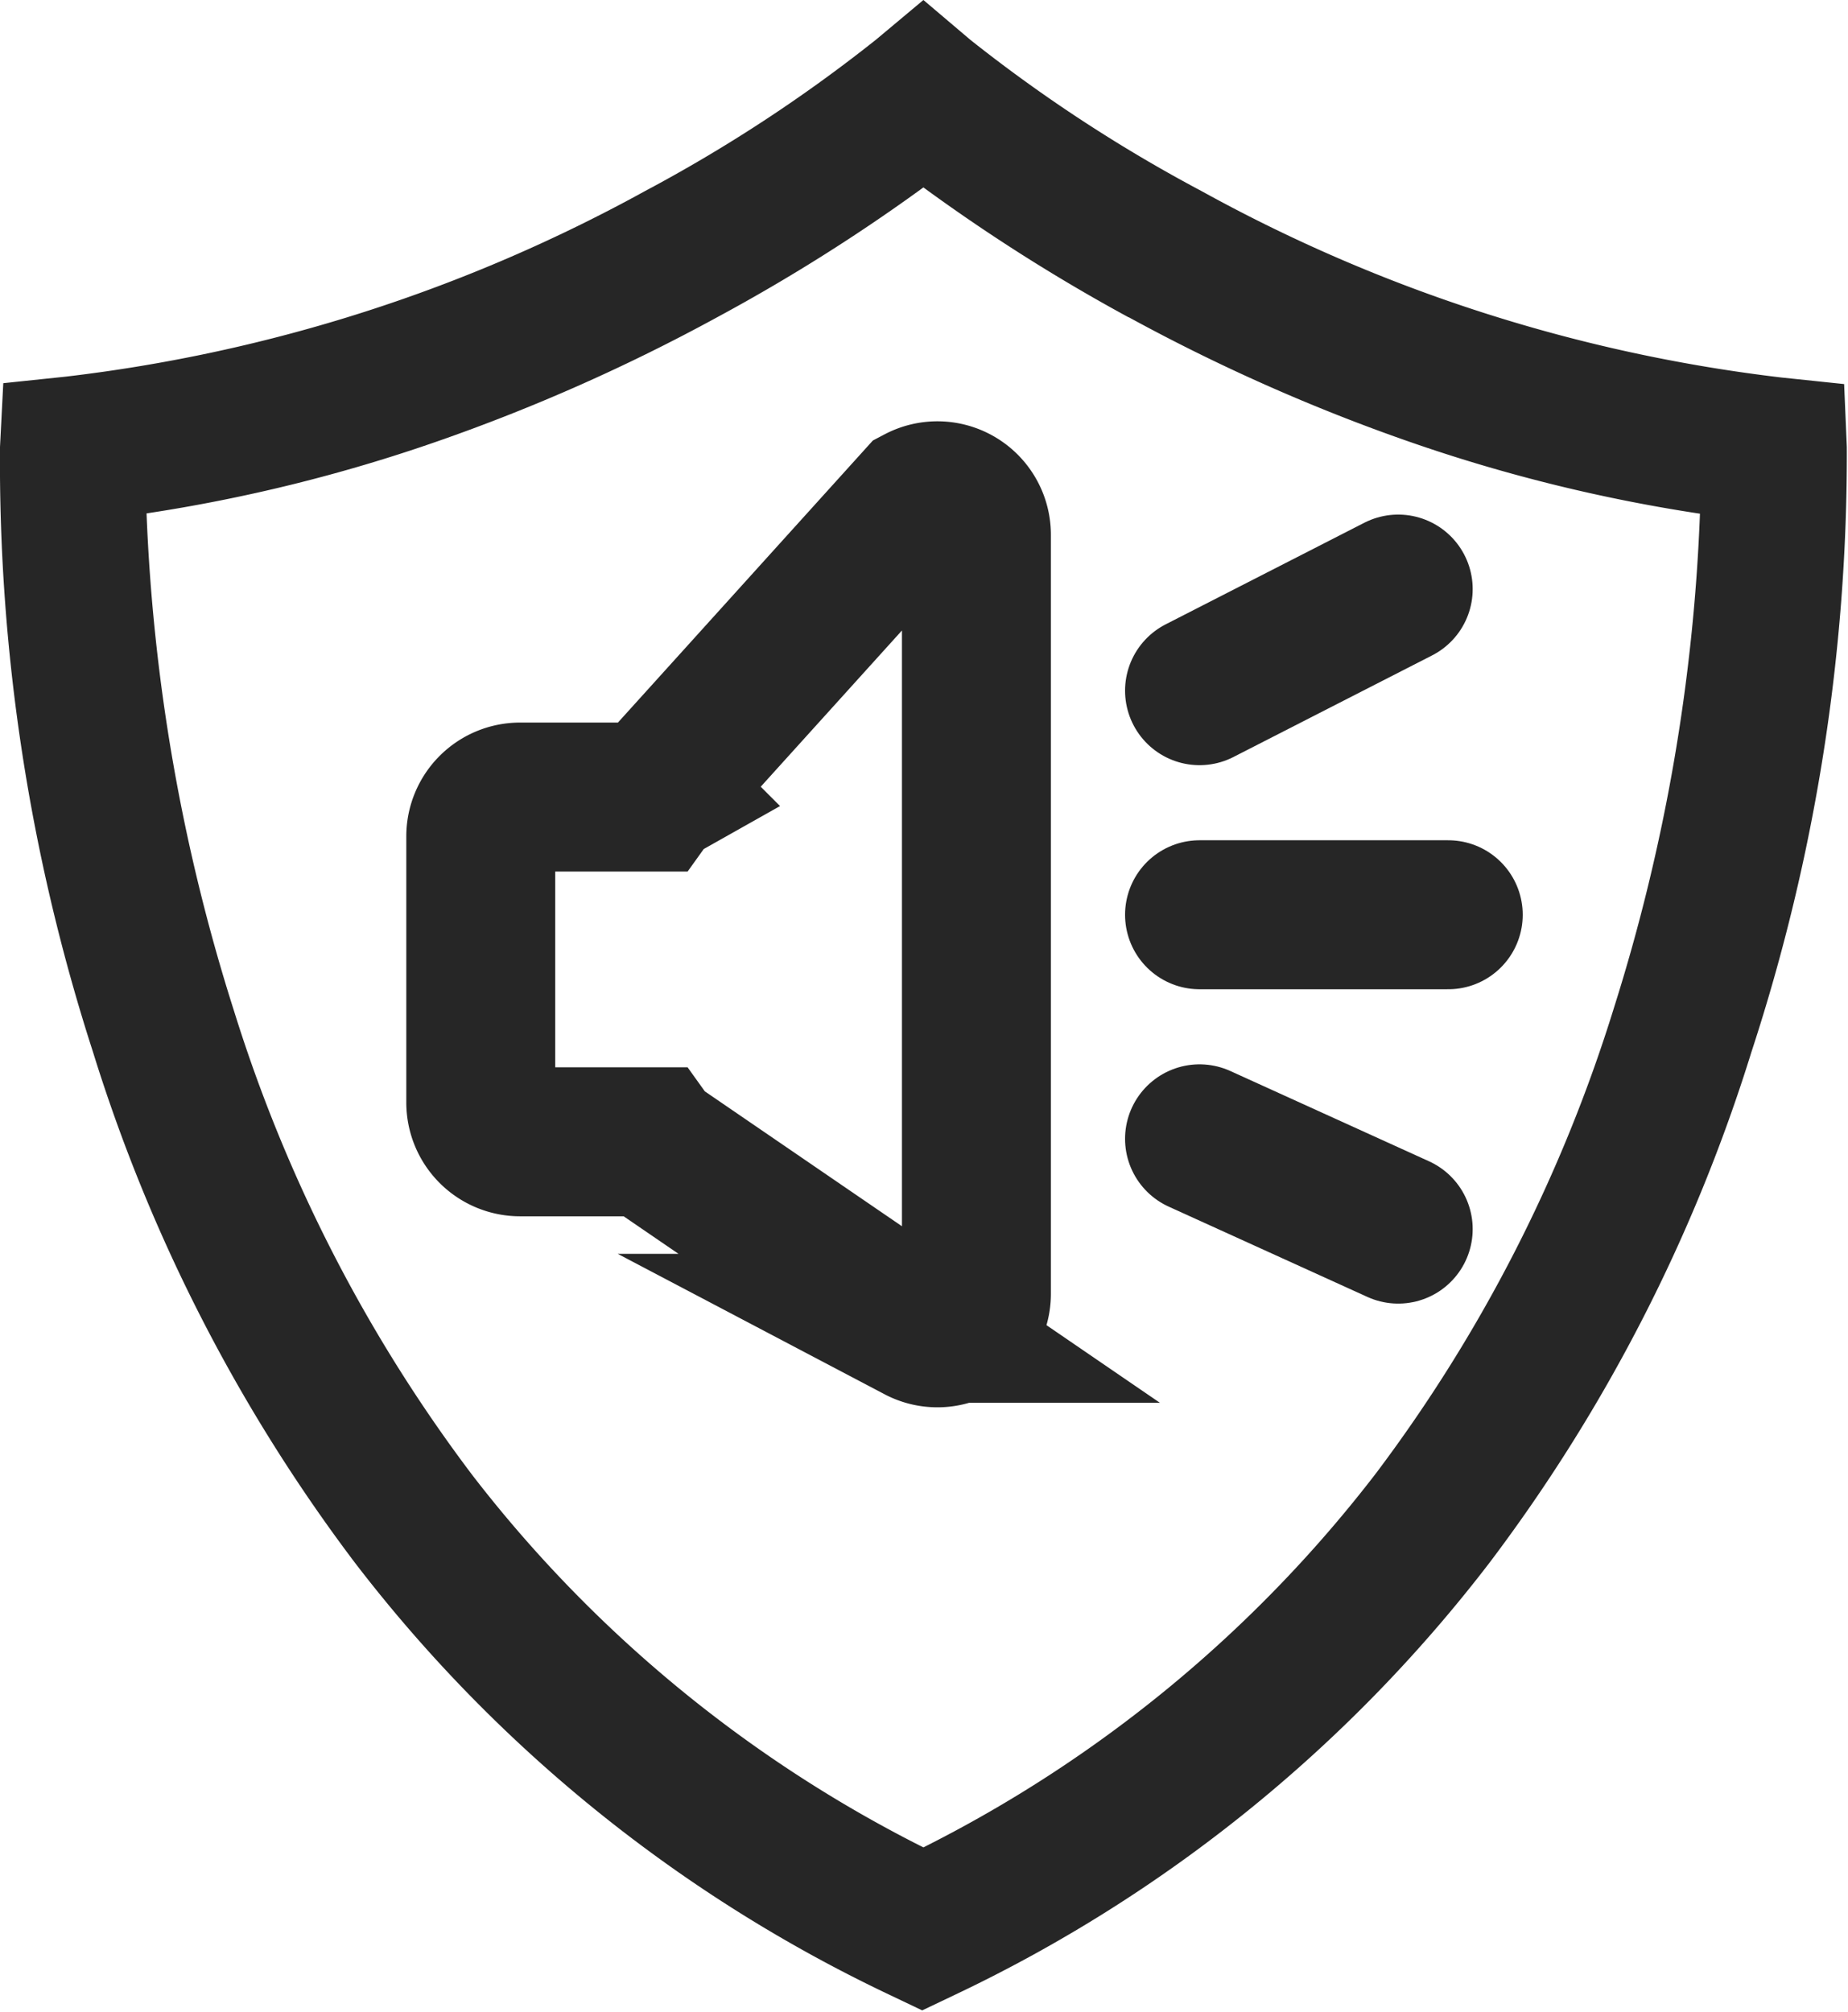
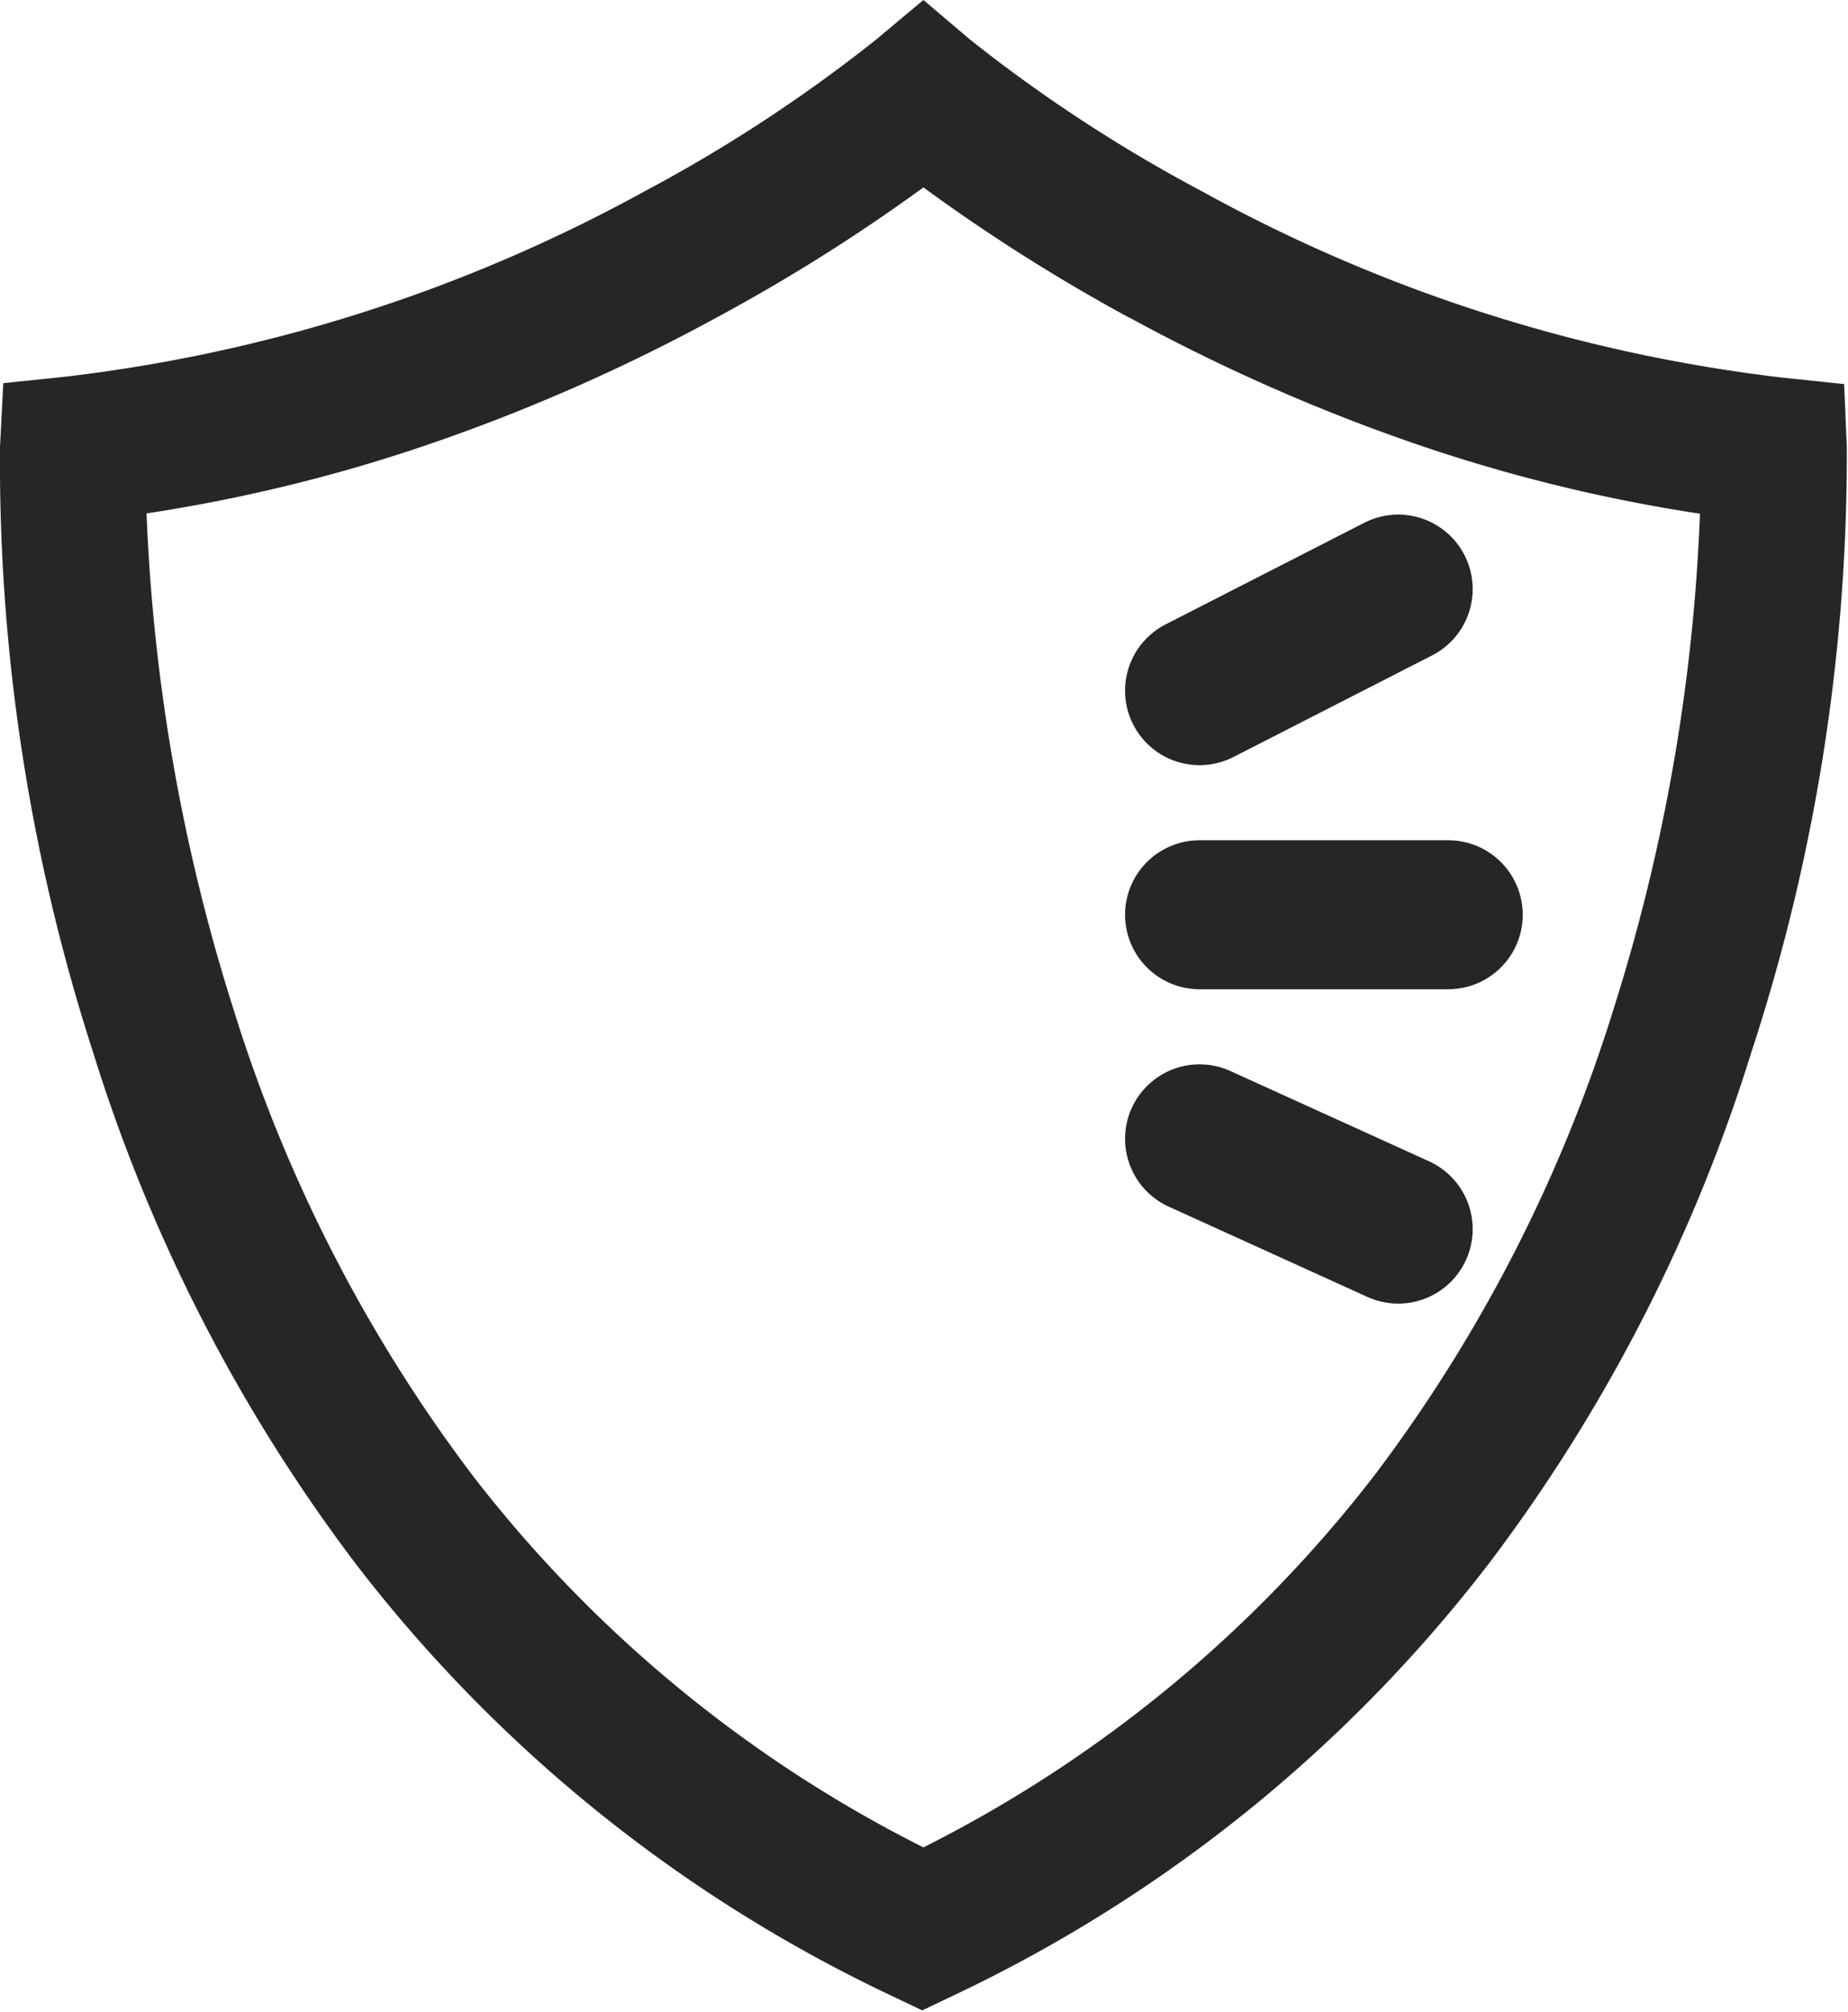
<svg xmlns="http://www.w3.org/2000/svg" viewBox="0 0 62.04 67.52">
  <defs>
    <style>.cls-1,.cls-2{fill:none;}.cls-1{stroke:#262626;stroke-linecap:round;stroke-miterlimit:10;stroke-width:5px;}.cls-3{fill:#262626;}</style>
  </defs>
  <title>Asset 1</title>
  <g id="Layer_2" data-name="Layer 2">
    <g id="Layer_1-2" data-name="Layer 1">
-       <path class="cls-1" d="M30.86,16.79l-8.77,9.7a.9.9,0,0,0-.29.26H17.46a1.32,1.32,0,0,0-1.32,1.32V37a1.32,1.32,0,0,0,1.32,1.32H21.8a.9.9,0,0,0,.29.26l8.77,6a1.31,1.31,0,0,0,1.92-1.15V17.95A1.31,1.31,0,0,0,30.86,16.79Z" />
      <line class="cls-1" x1="40.27" y1="23.18" x2="46.94" y2="19.77" />
      <line class="cls-1" x1="40.27" y1="38.22" x2="46.94" y2="41.25" />
      <line class="cls-1" x1="40.27" y1="30.7" x2="48.62" y2="30.7" />
      <path class="cls-2" d="M31,0l1.58,1.33a50.79,50.79,0,0,0,7.77,5.08,53.18,53.18,0,0,0,19.43,6.23l2.1.22L62,15a64.4,64.4,0,0,1-3.12,20.3,55.89,55.89,0,0,1-8.79,17.14A49.11,49.11,0,0,1,32,66.94l-1.05.5-1.05-.5a49.11,49.11,0,0,1-18-14.53A55.9,55.9,0,0,1,3.13,35.27,64.4,64.4,0,0,1,0,15l.09-2.11,2.1-.22A53.19,53.19,0,0,0,21.64,6.42a50.77,50.77,0,0,0,7.78-5.08L31,0H0V67.52H62V0Z" />
      <path class="cls-3" d="M21.64,6.42A53.19,53.19,0,0,1,2.21,12.64l-2.1.22L0,15a64.4,64.4,0,0,0,3.12,20.3,55.9,55.9,0,0,0,8.79,17.14,49.11,49.11,0,0,0,18,14.53l1.05.5,1.05-.5a49.11,49.11,0,0,0,18-14.53,55.89,55.89,0,0,0,8.79-17.14A64.4,64.4,0,0,0,62,15l-.09-2.11-2.1-.22A53.18,53.18,0,0,1,40.35,6.42a50.79,50.79,0,0,1-7.77-5.08L31,0,29.41,1.33A50.77,50.77,0,0,1,21.64,6.42Zm16.26,4.23a62.49,62.49,0,0,0,9.4,4.17,54.38,54.38,0,0,0,9.77,2.42,62.85,62.85,0,0,1-2.88,16.56,51,51,0,0,1-8,15.65A44.13,44.13,0,0,1,31,62,44.14,44.14,0,0,1,15.86,49.51a50.93,50.93,0,0,1-8-15.57A63.1,63.1,0,0,1,4.92,17.23a54.39,54.39,0,0,0,9.77-2.42,62.49,62.49,0,0,0,9.4-4.17A60.88,60.88,0,0,0,31,6.29,60.87,60.87,0,0,0,37.89,10.65Z" />
    </g>
  </g>
</svg>